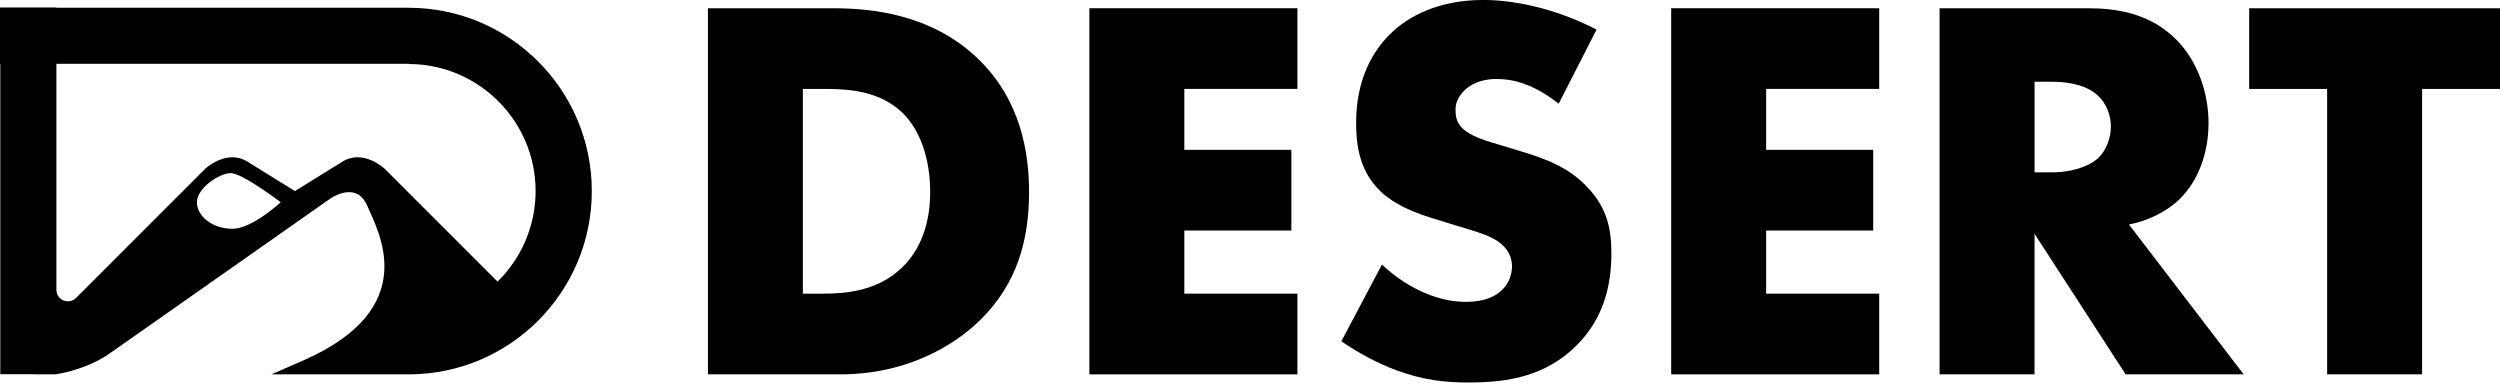
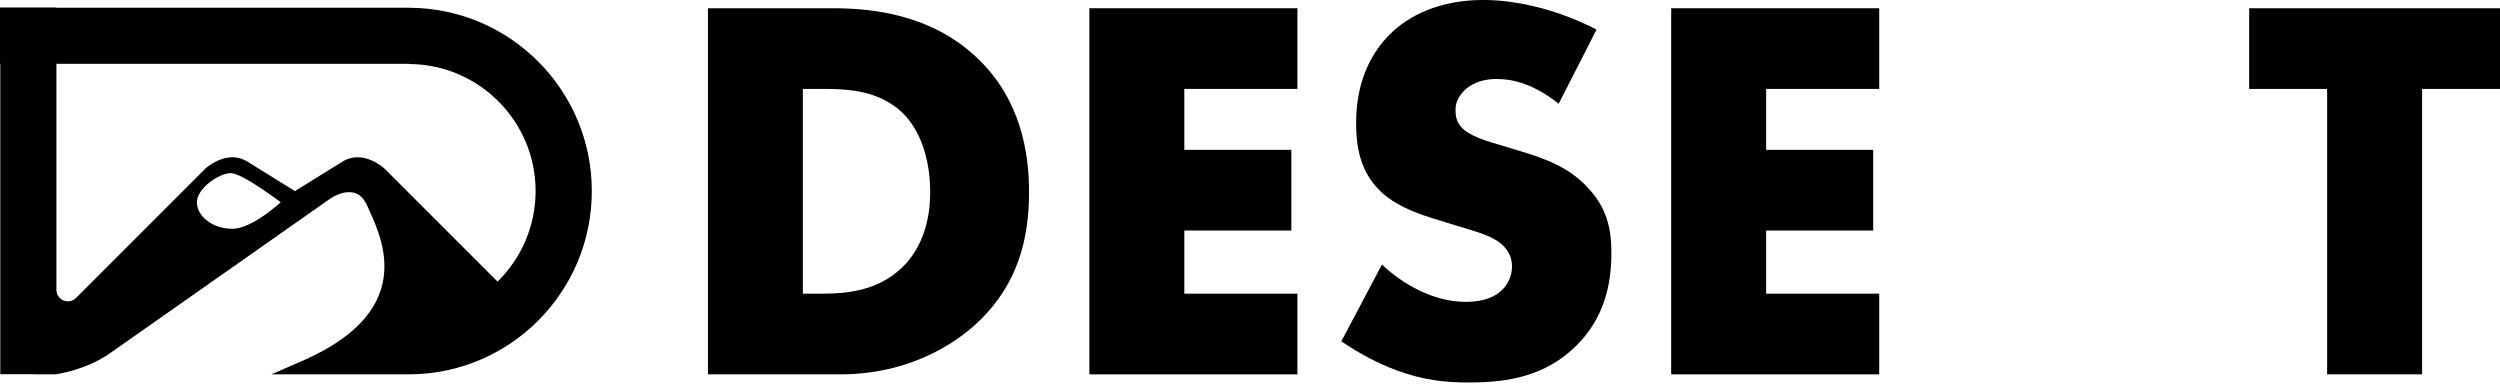
<svg xmlns="http://www.w3.org/2000/svg" width="839" height="129" viewBox="0 0 839 129" fill="none">
  <g clip-path="url(#clip0_89_505)">
    <path d="M137.219 2.601H18.897V2.505H0.095V2.601H0V21.414H0.095V97.289V125.575H11.262V125.635H19.303L18.909 125.575C18.909 125.575 28.763 124.251 36.804 118.62L110.615 66.808C110.615 66.808 119.467 60.282 123.249 69.063C127.03 77.843 141.609 103.302 102.156 120.803C97.969 122.664 94.295 124.263 91.073 125.635H137.231C171.148 125.563 198.61 98.052 198.61 64.124C198.61 30.195 171.136 2.672 137.219 2.601ZM77.998 76.781C71.341 76.781 66.08 72.594 66.08 67.87C66.08 63.145 73.596 58.099 77.461 58.099C81.327 58.099 94.211 67.87 94.211 67.87C94.211 67.87 84.655 76.781 77.998 76.781ZM166.96 94.497L129.082 56.62C129.082 56.62 121.936 49.891 114.945 54.234L98.983 64.124L83.021 54.234C76.03 49.903 68.884 56.62 68.884 56.62L25.494 100.009C24.802 100.701 23.836 101.13 22.774 101.13C21.713 101.13 20.746 100.701 20.054 100.009C19.362 99.317 18.933 98.351 18.933 97.289V21.402H137.254V21.486C160.697 21.557 179.749 40.657 179.749 64.112C179.749 75.994 174.858 86.755 166.996 94.497H166.96Z" fill="black" />
    <path d="M237.586 125.623V2.768H279.401C291.748 2.768 312.375 4.426 328.218 19.72C342.582 33.535 345.35 51.215 345.35 64.481C345.35 80.694 341.293 95.058 329.328 107.036C319.569 116.794 303.165 125.635 282.168 125.635H237.586V125.623ZM269.451 98.553H275.893C283.624 98.553 294.492 97.814 302.783 89.713C306.84 85.848 312.172 78.106 312.172 64.481C312.172 53.065 308.677 43.294 302.592 37.591C295.041 30.588 285.091 29.849 277.17 29.849H269.439V98.553H269.451Z" fill="black" />
    <path d="M435.409 29.837H397.46V50.285H433.381V77.366H397.46V98.553H435.409V125.635H365.595V2.768H435.409V29.849V29.837Z" fill="black" />
    <path d="M463.778 88.783C470.59 95.225 480.91 101.309 491.957 101.309C498.399 101.309 502.276 99.281 504.305 97.074C506.142 95.237 507.43 92.469 507.43 89.332C507.43 86.934 506.512 84.178 503.935 81.959C500.809 79.191 496.013 77.903 488.092 75.517L479.8 72.94C474.647 71.282 467.095 68.514 462.12 62.99C455.857 56.178 455.117 47.517 455.117 41.254C455.117 26.151 461.011 16.941 466.355 11.596C472.618 5.333 482.938 -0.012 497.85 -0.012C510.007 -0.012 524.192 3.853 535.8 9.938L523.094 34.8C513.514 27.248 506.333 26.508 502.097 26.508C498.972 26.508 494.725 27.248 491.599 30.195C489.762 32.032 488.473 34.06 488.473 36.828C488.473 39.035 488.843 40.693 490.132 42.351C491.05 43.461 493.257 45.668 500.821 47.875L510.58 50.822C518.322 53.22 526.423 55.975 532.865 62.978C539.128 69.611 540.786 76.424 540.786 84.894C540.786 96.132 538.019 107 529.179 115.84C518.68 126.339 505.963 128.367 492.888 128.367C485.145 128.367 477.784 127.627 468.753 124.31C466.725 123.571 458.994 120.624 450.154 114.552L463.79 88.759L463.778 88.783Z" fill="black" />
    <path d="M630.667 29.837H592.718V50.285H628.639V77.366H592.718V98.553H630.667V125.635H560.853V2.768H630.667V29.849V29.837Z" fill="black" />
-     <path d="M700.66 2.768C709.87 2.768 721.657 4.247 730.688 13.636C737.691 20.818 741.186 31.507 741.186 41.266C741.186 51.764 737.5 60.974 731.427 66.868C726.643 71.472 720.189 74.24 714.475 75.338L752.973 125.623H713.365L682.789 78.463V125.623H650.924V2.768H700.66ZM682.801 57.837H688.885C693.669 57.837 700.493 56.548 704.358 52.862C706.756 50.464 708.414 46.419 708.414 42.542C708.414 38.665 706.935 34.8 704.179 32.223C701.233 29.276 695.888 27.439 688.885 27.439H682.801V57.837Z" fill="black" />
    <path d="M812.85 29.837V125.623H780.985V29.837H754.822V2.768H839V29.849H812.838L812.85 29.837Z" fill="black" />
  </g>
  <defs>
    <clipPath id="clip0_89_505">
      <rect width="839" height="128.39" fill="white" />
    </clipPath>
  </defs>
</svg>